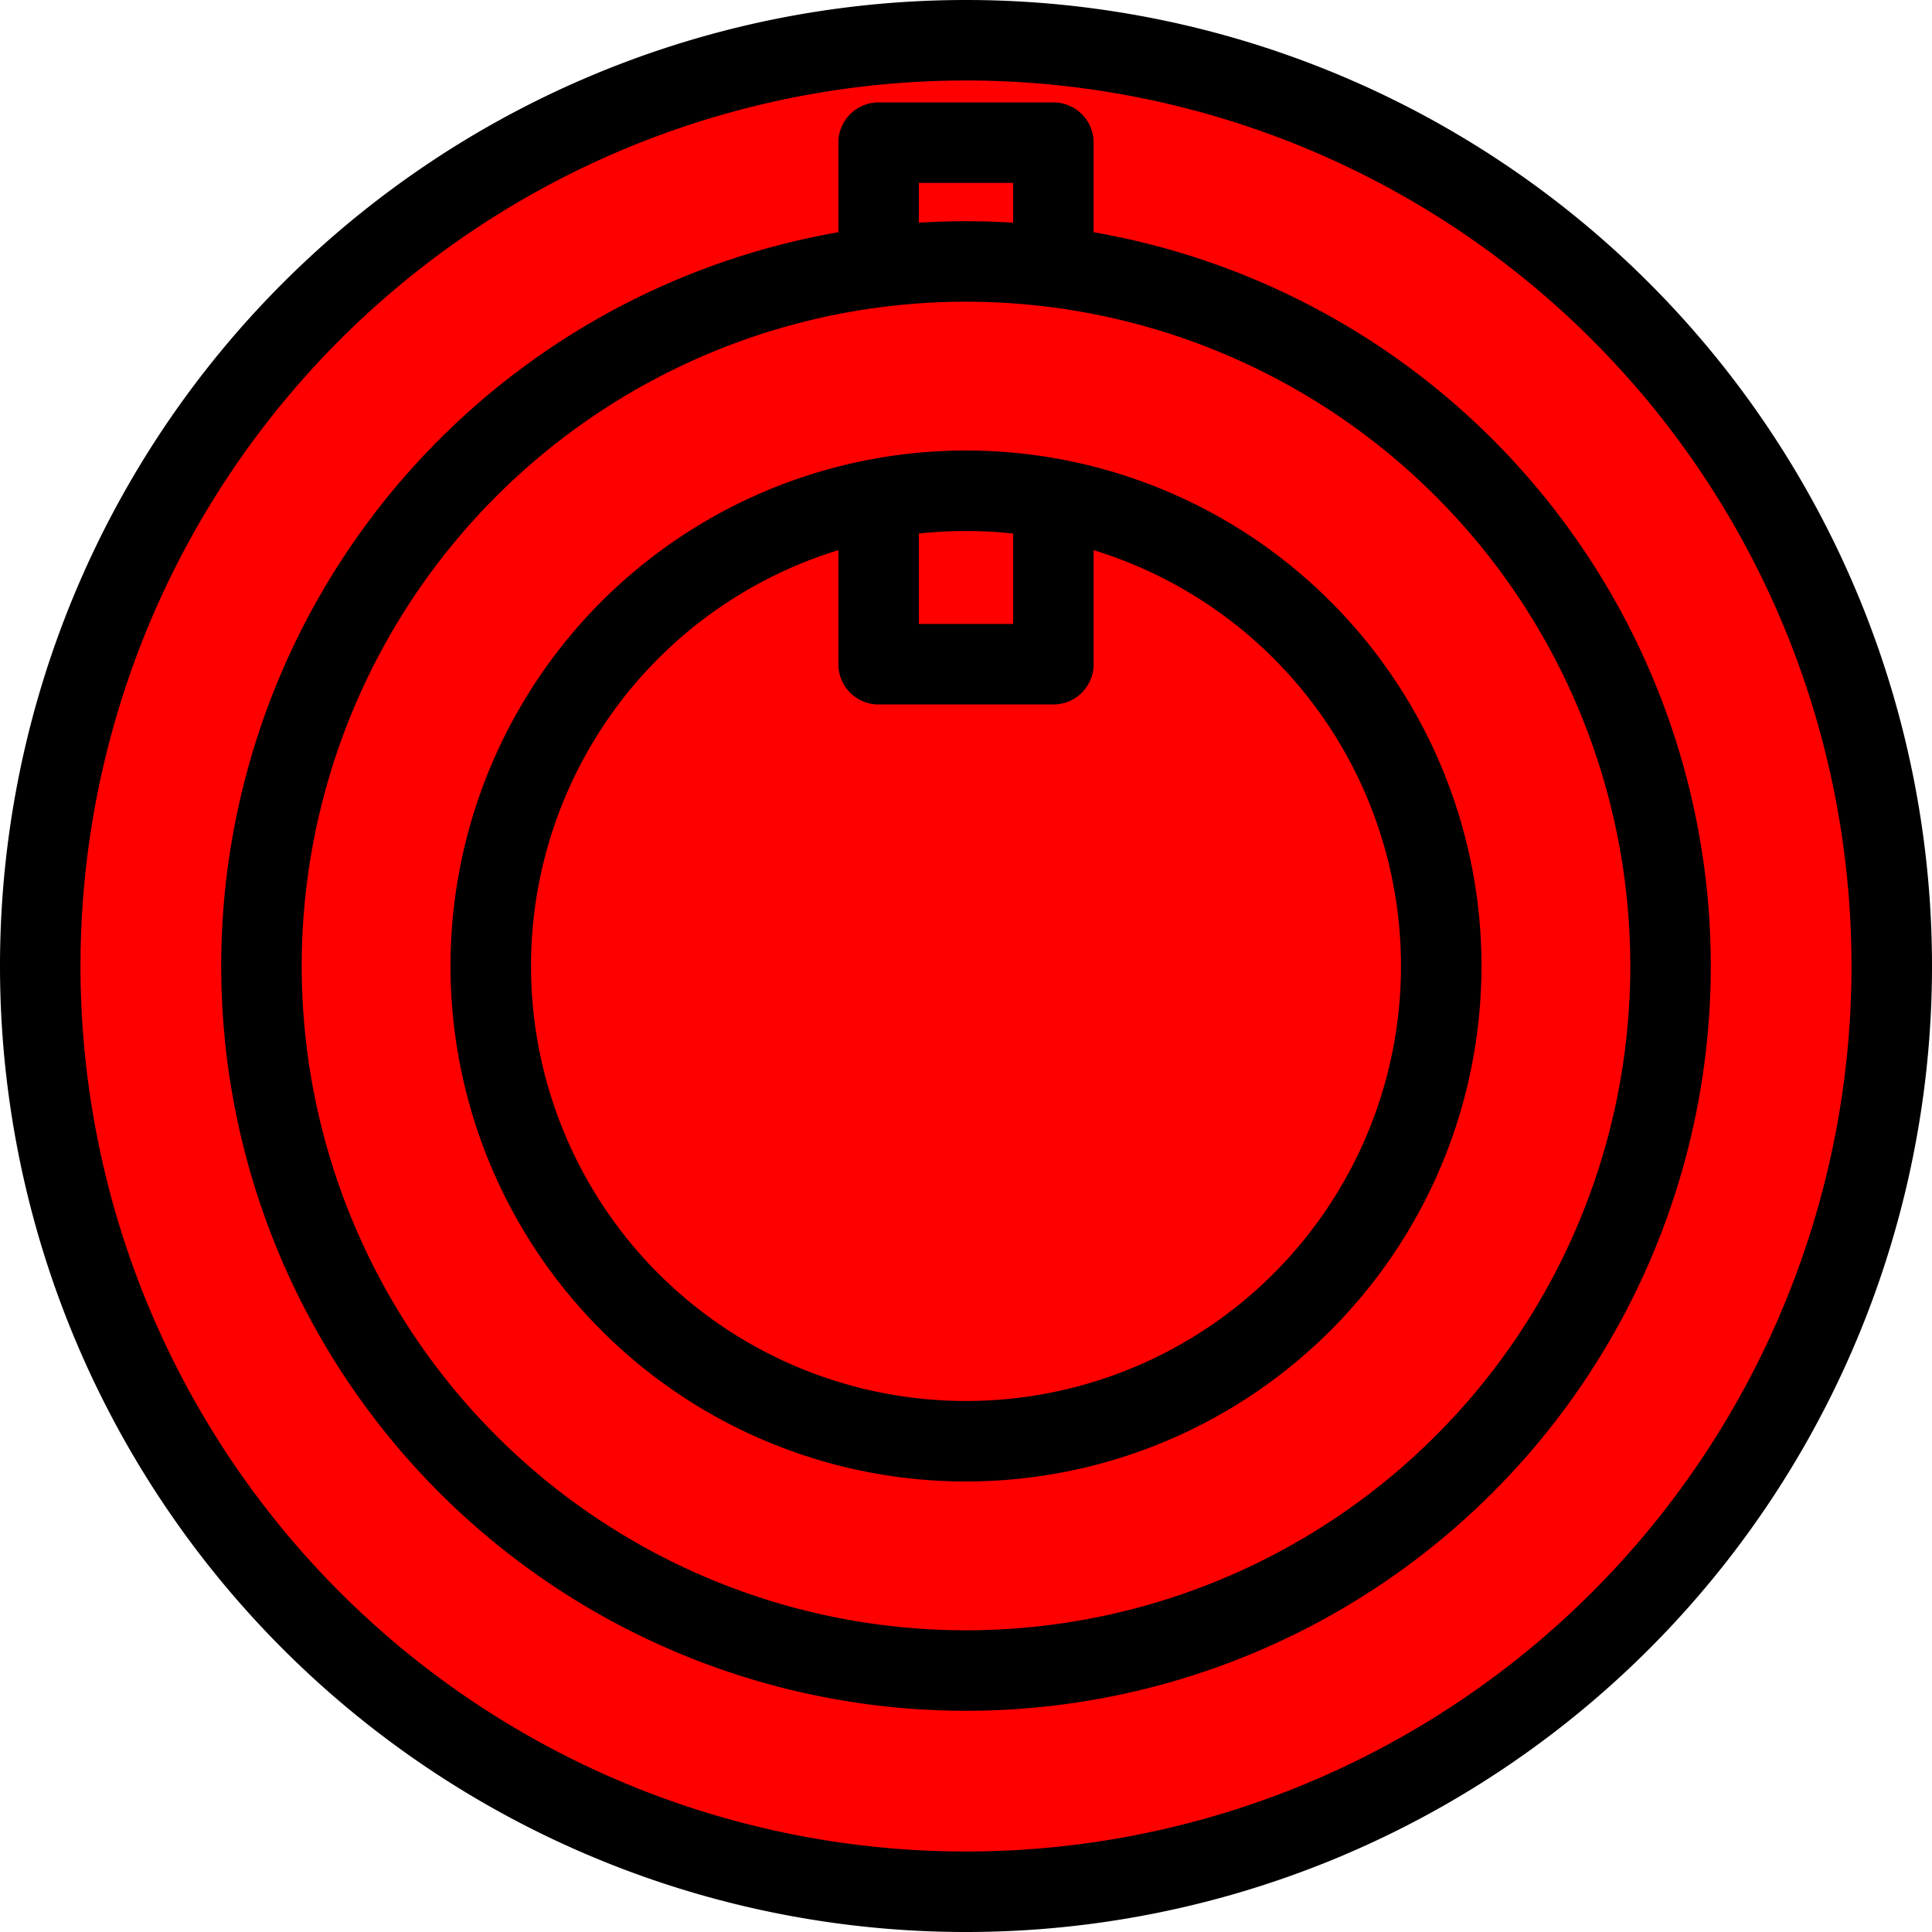
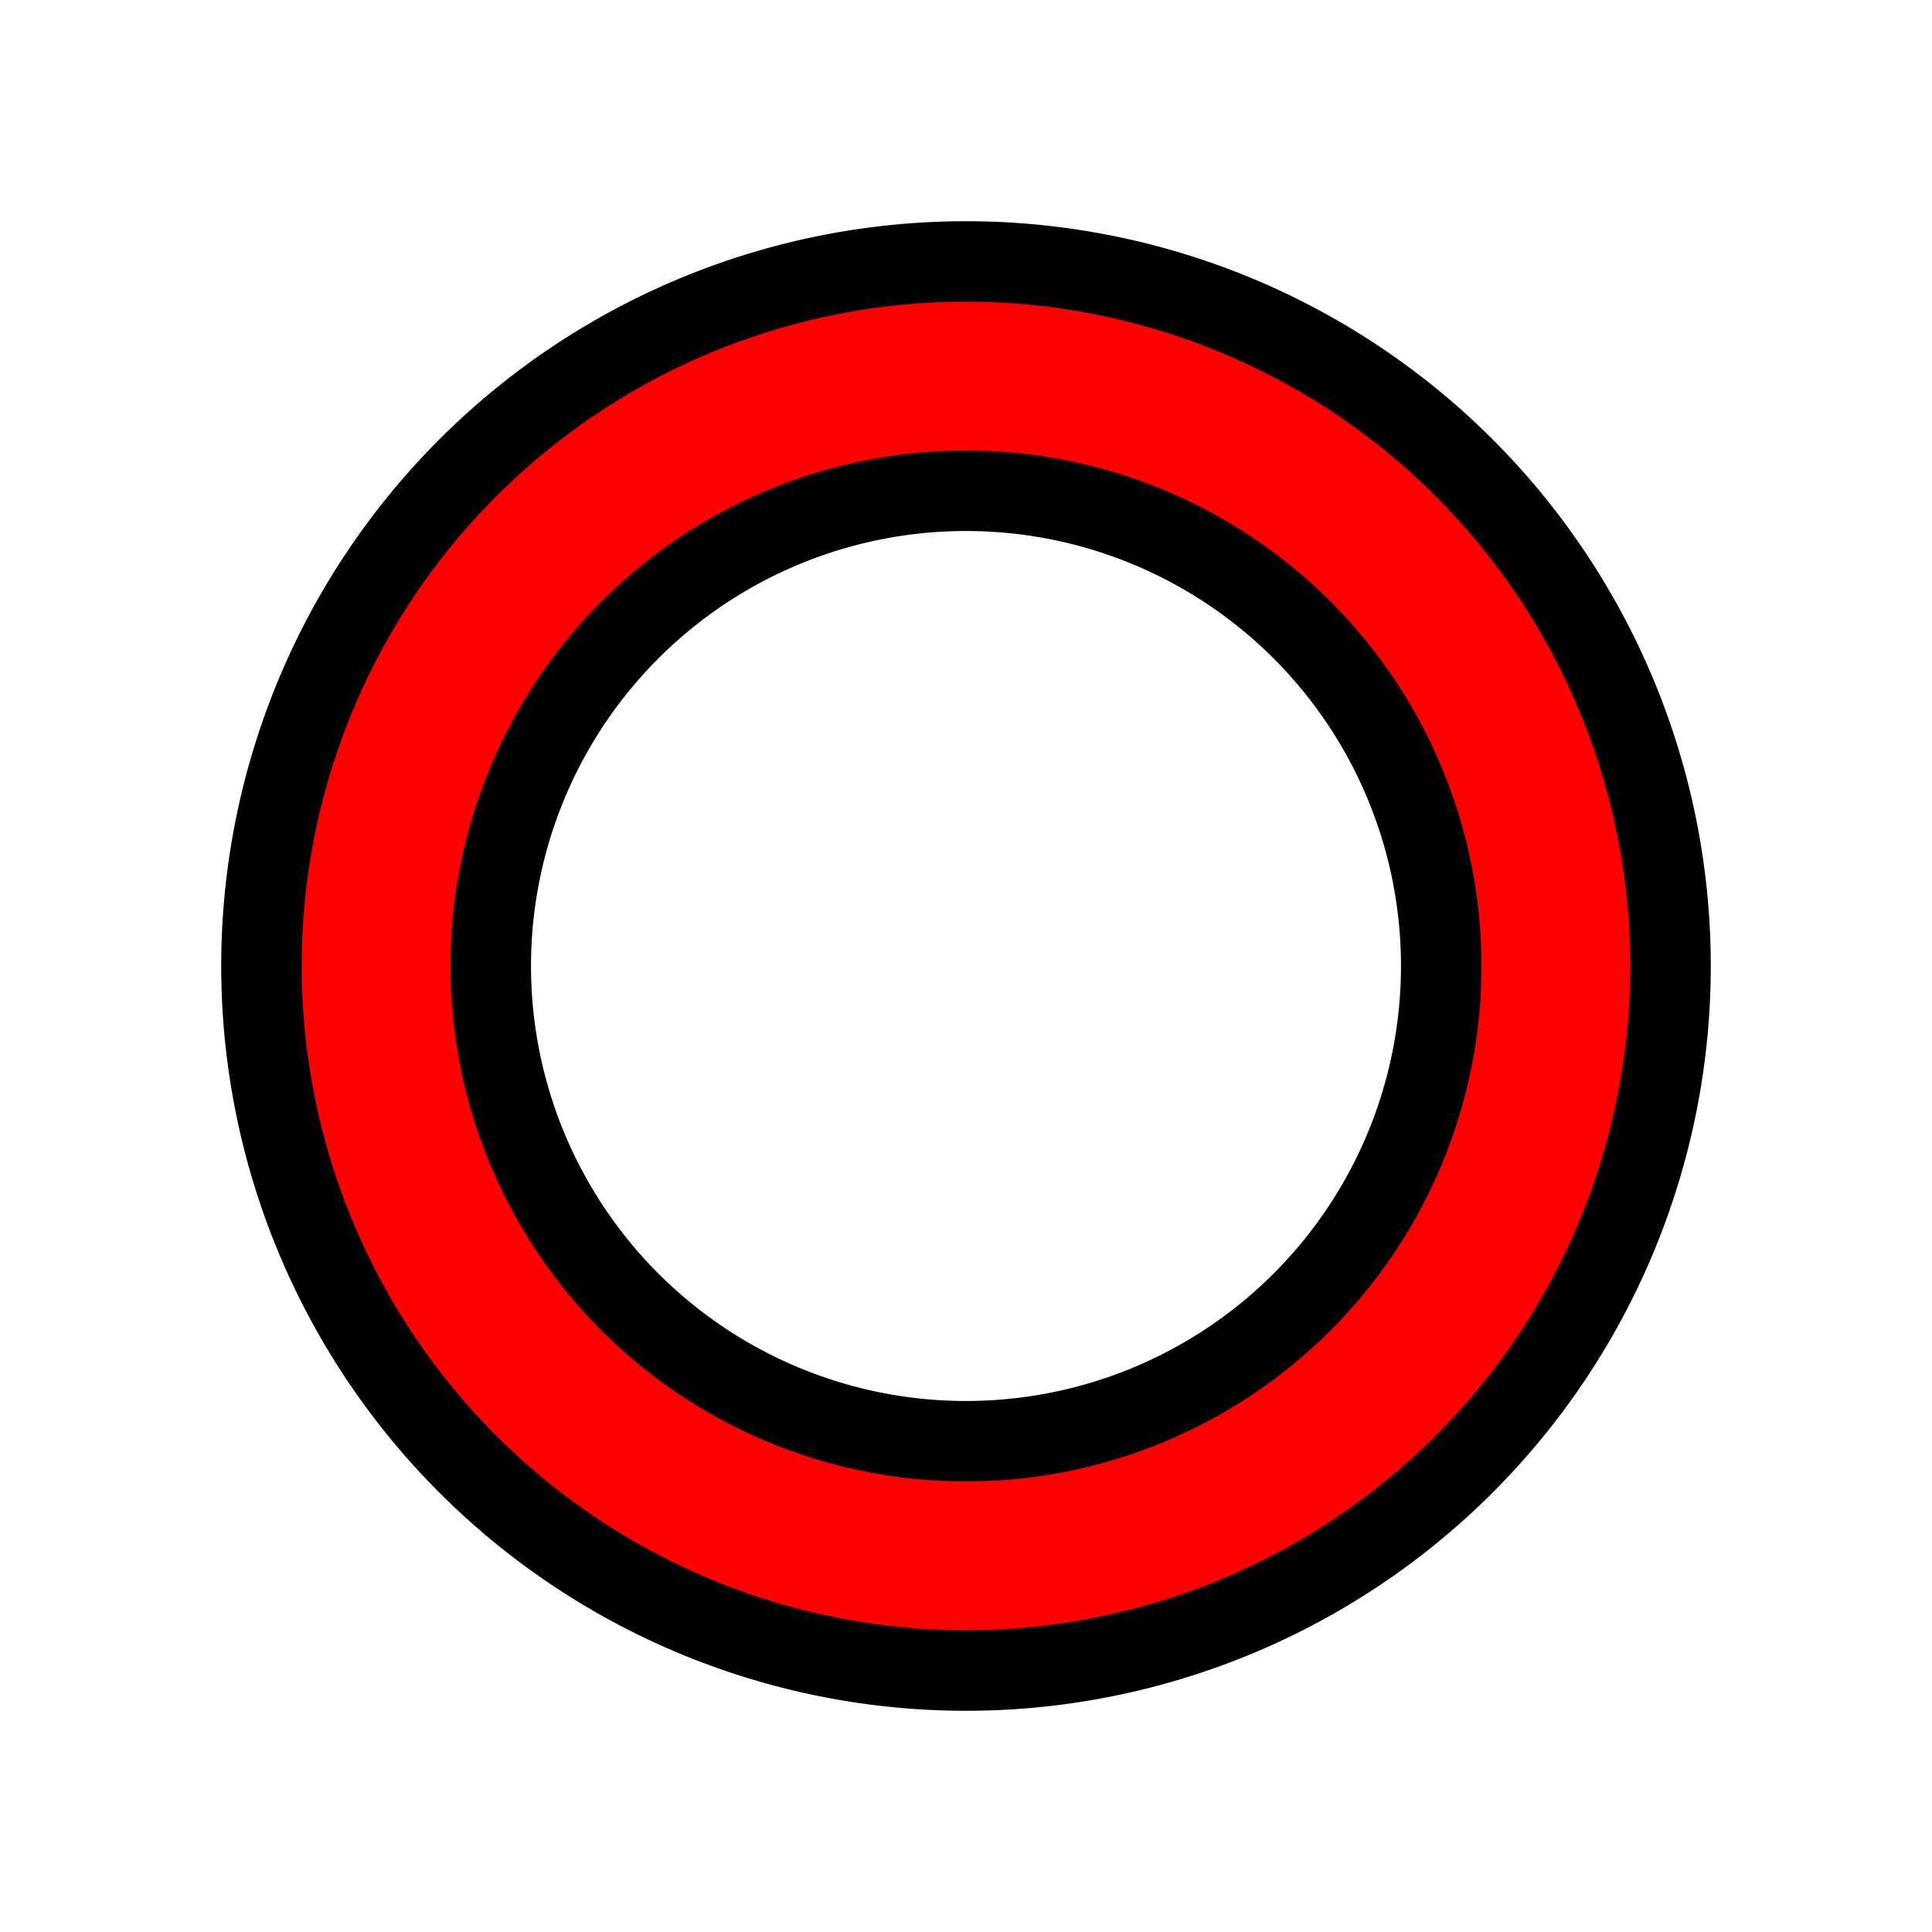
<svg xmlns="http://www.w3.org/2000/svg" width="48" height="48" viewBox="0 0 48 48" version="1.1" id="svg1">
-   <path id="a" style="fill:#ff0000;stroke:#000000;stroke-width:2;stroke-linecap:round;stroke-linejoin:round" d="m 21.829,3.544 h 4.342 V 16.502 H 21.829 Z M 47,24 A 23,23 0 0 1 24,47 23,23 0 0 1 1,24 23,23 0 0 1 24,1 23,23 0 0 1 47,24 Z" />
  <path id="b" style="fill:#ff0000;stroke:#000000;stroke-width:2;stroke-linecap:round;stroke-linejoin:round" d="M 24 6.496 A 17.505 17.505 0 0 0 6.496 24 A 17.505 17.505 0 0 0 24 41.504 A 17.505 17.505 0 0 0 41.504 24 A 17.505 17.505 0 0 0 24 6.496 z M 24 12.193 A 11.806 11.806 0 0 1 35.807 24 A 11.806 11.806 0 0 1 24 35.807 A 11.806 11.806 0 0 1 12.193 24 A 11.806 11.806 0 0 1 24 12.193 z " />
</svg>